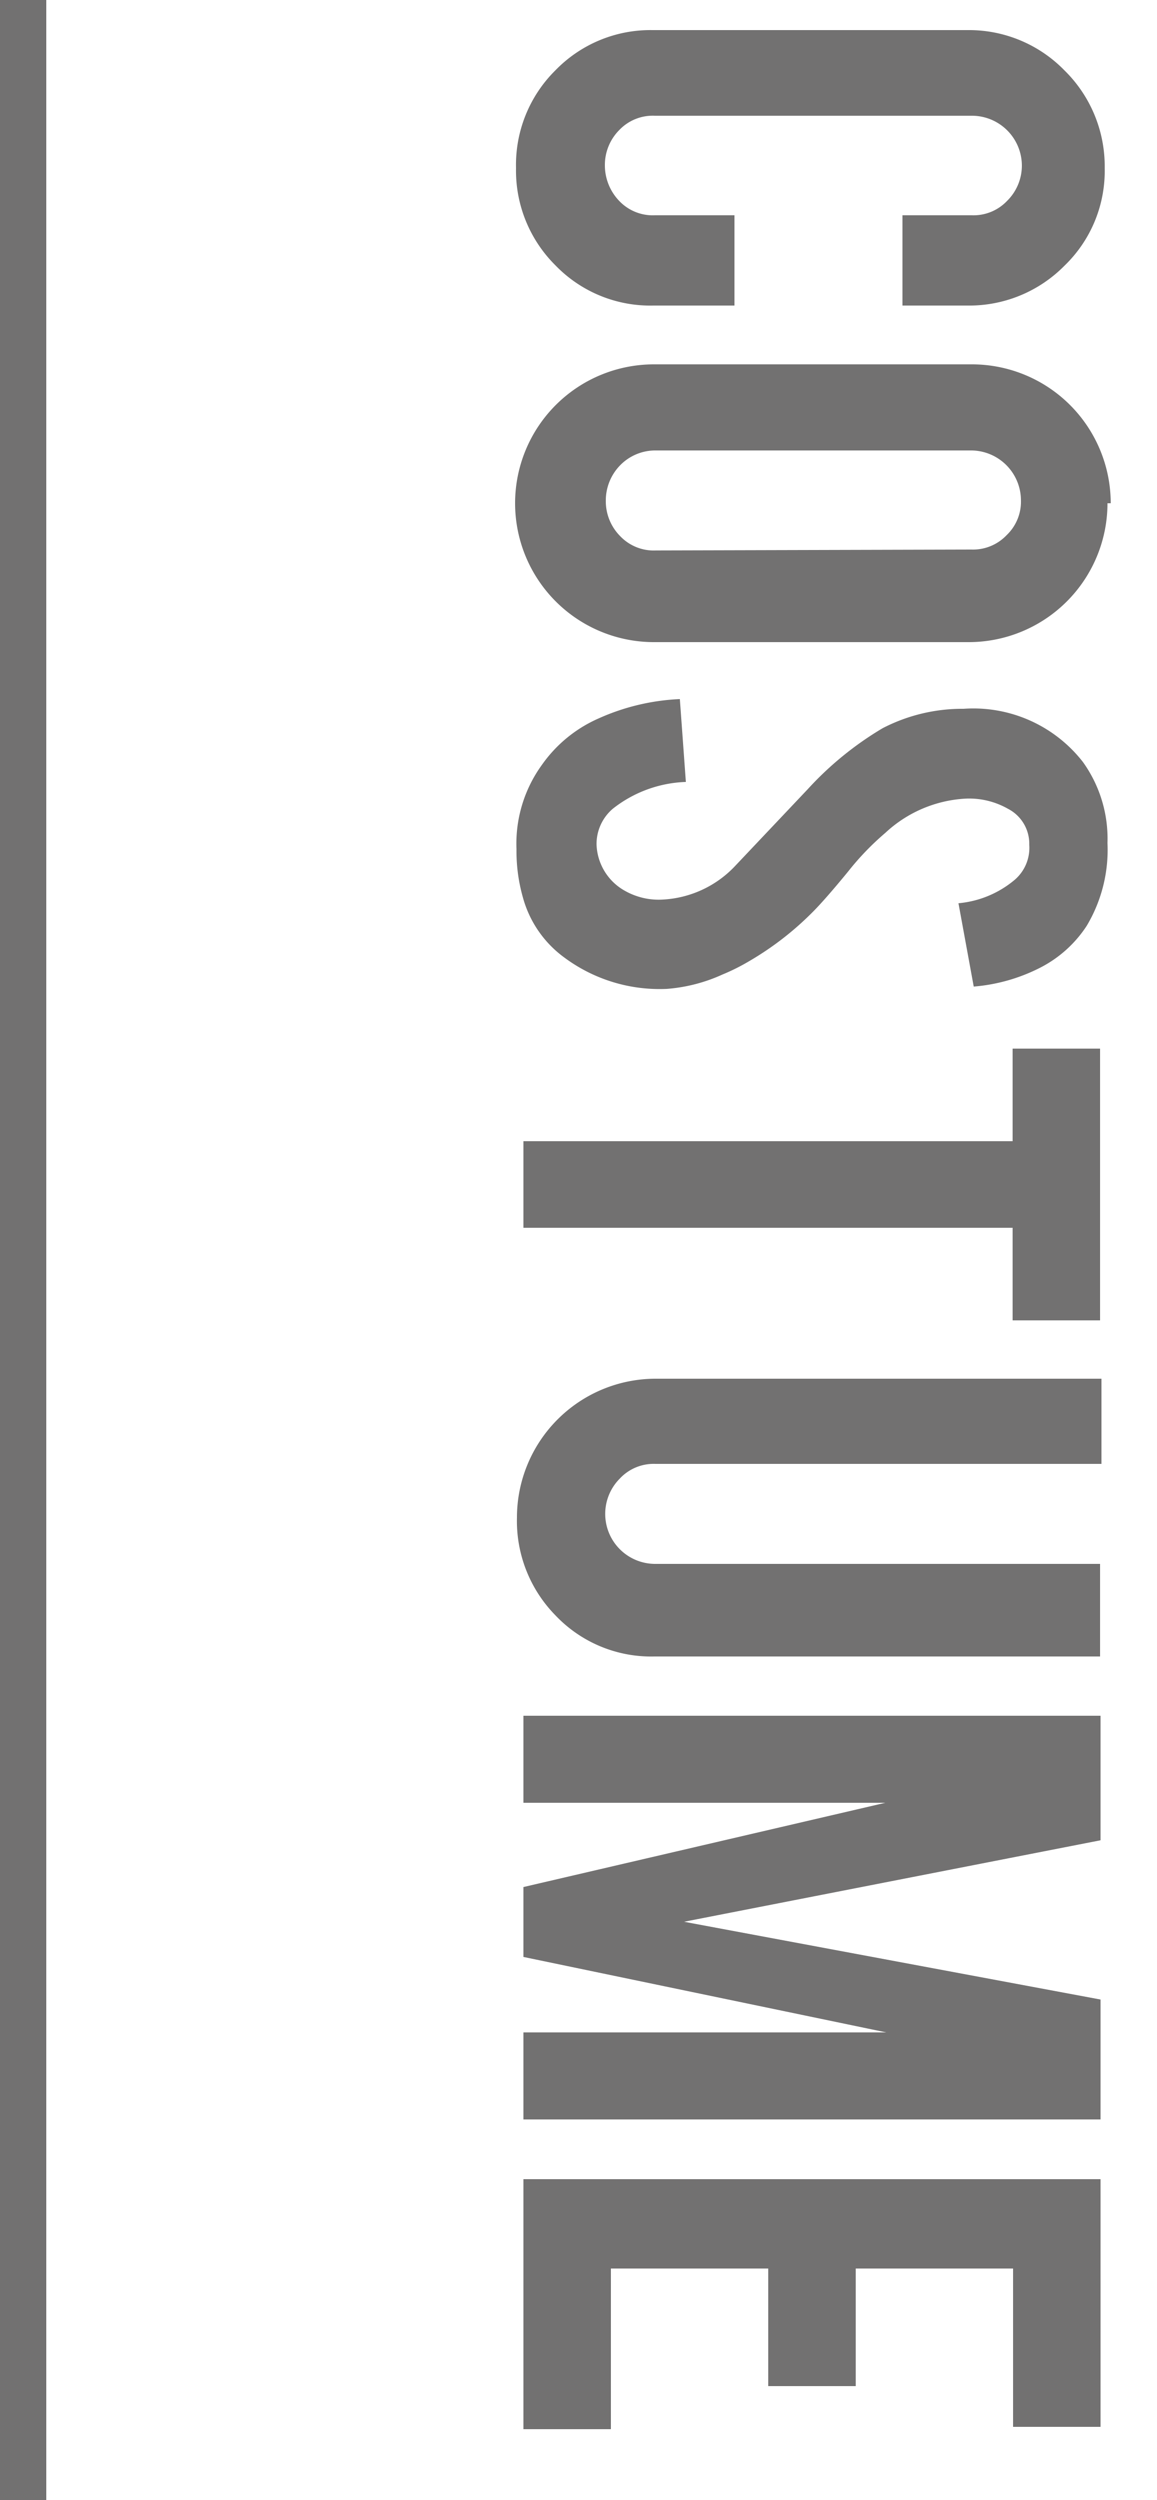
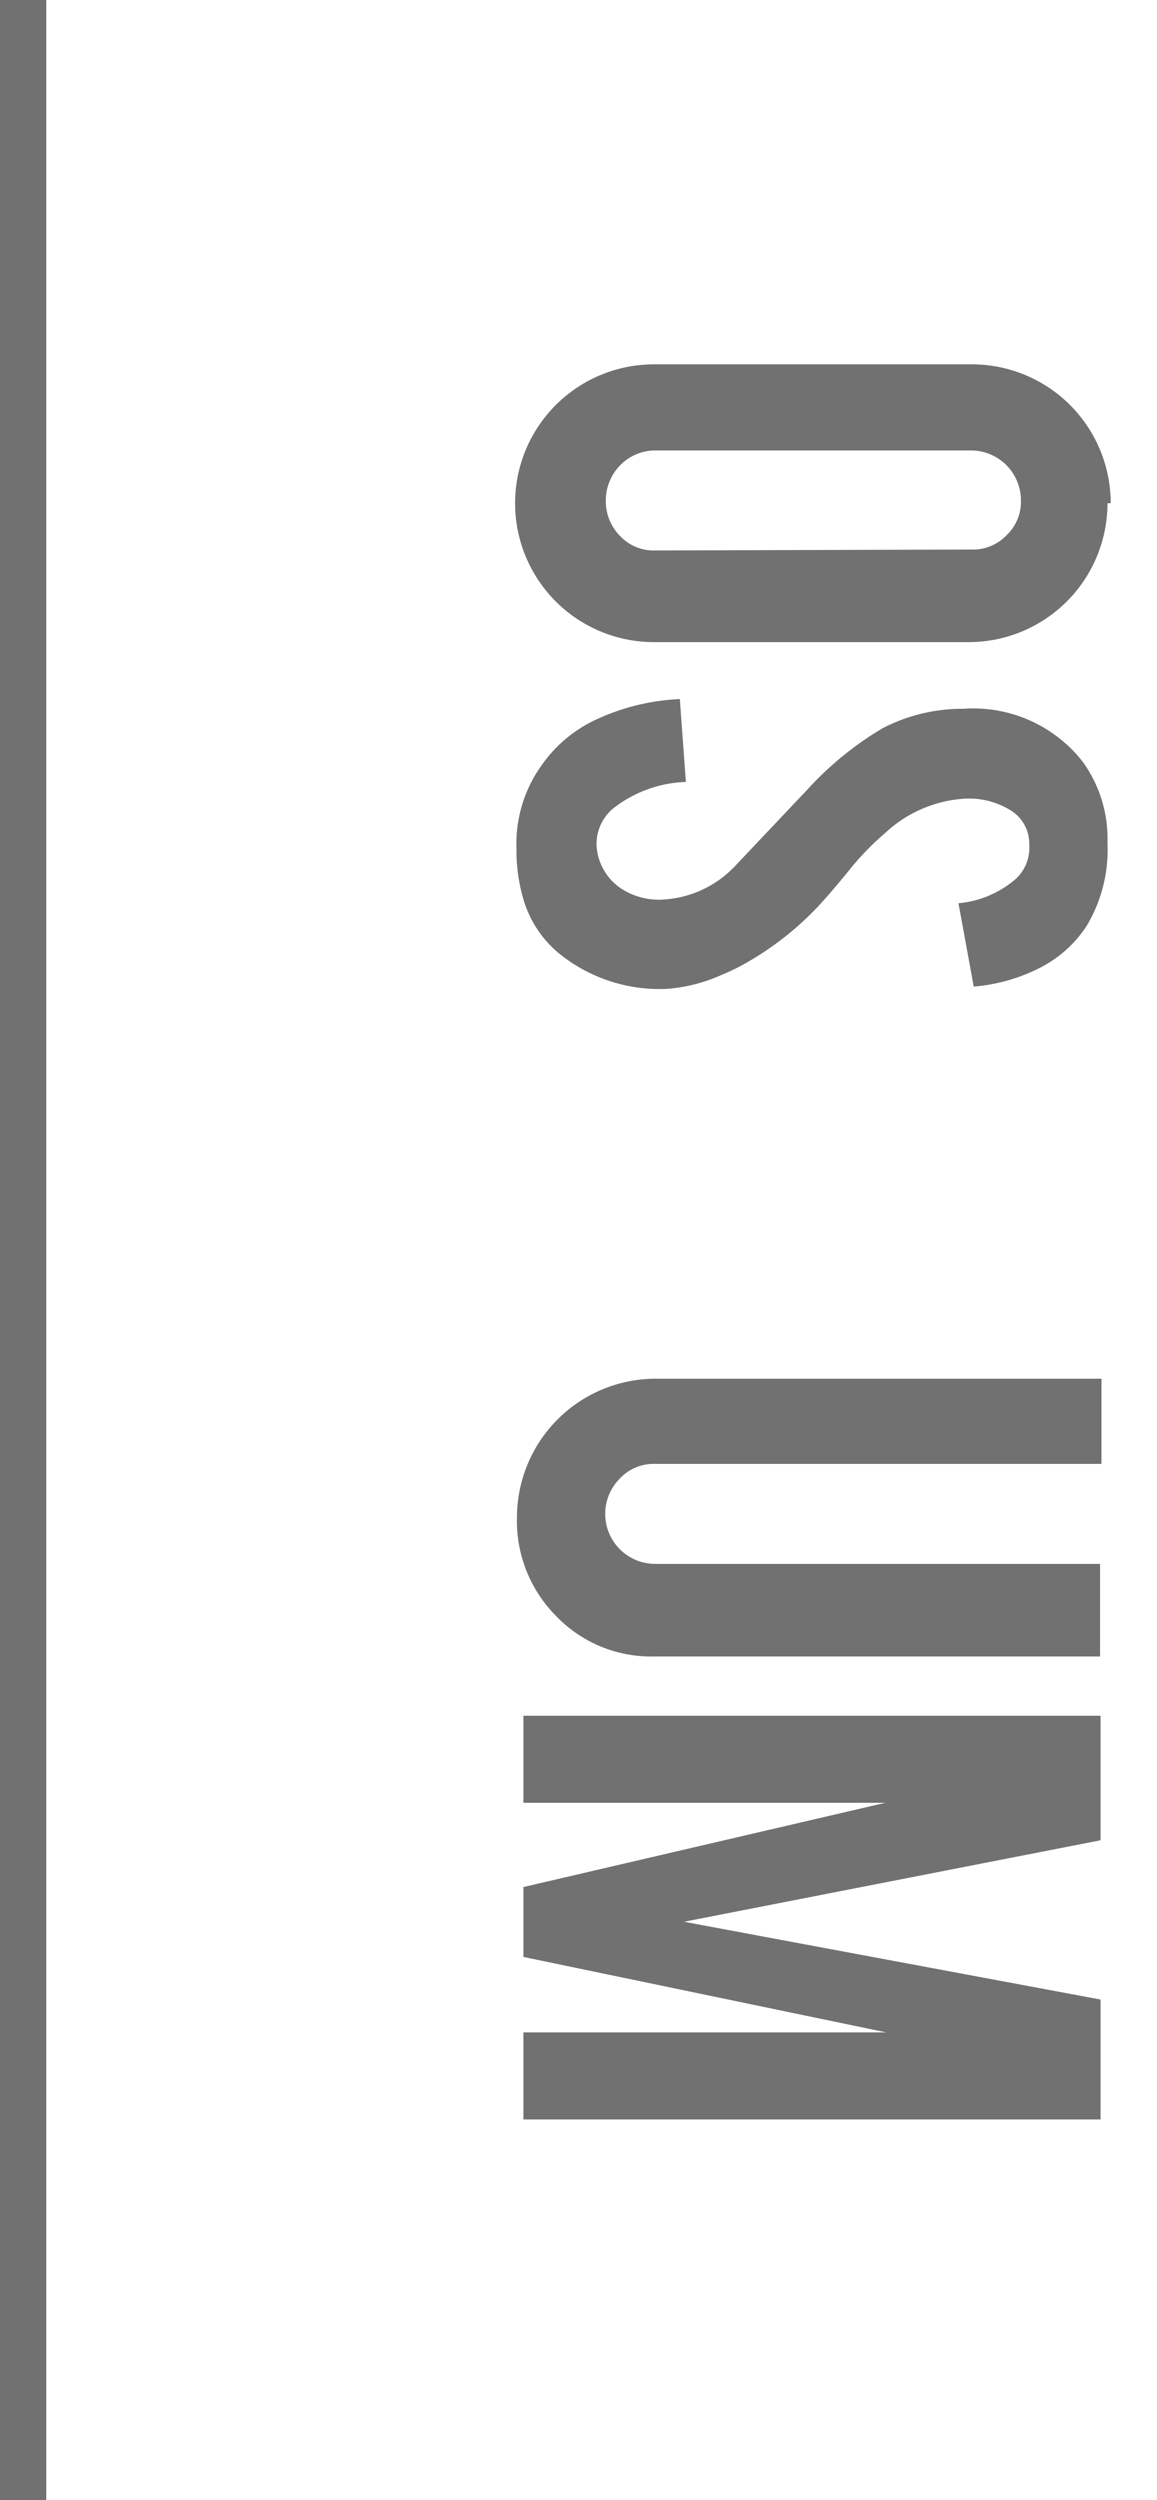
<svg xmlns="http://www.w3.org/2000/svg" viewBox="0 0 25 54">
  <defs>
    <style>.cls-1{fill:#727171;}.cls-2{fill:none;}</style>
  </defs>
  <g id="レイヤー_2" data-name="レイヤー 2">
    <g id="レイヤー_2-2" data-name="レイヤー 2">
-       <path class="cls-1" d="M11.15,3.63A2.87,2.87,0,0,1,12,1.52a2.86,2.86,0,0,1,2.1-.87h6.81A2.88,2.88,0,0,1,23,1.52a2.9,2.9,0,0,1,.87,2.11A2.84,2.84,0,0,1,23,5.74a2.89,2.89,0,0,1-2.1.86H19.5V4.65H21a1,1,0,0,0,.76-.31,1.07,1.07,0,0,0,.32-.77A1.08,1.08,0,0,0,21,2.5H14.15a1,1,0,0,0-.77.31,1.07,1.07,0,0,0-.31.76,1.11,1.11,0,0,0,.31.77,1,1,0,0,0,.77.31h1.72V6.6H14.12A2.85,2.85,0,0,1,12,5.73,2.88,2.88,0,0,1,11.15,3.63Z" />
      <path class="cls-1" d="M23.93,10.87a3,3,0,0,1-3,3h-6.8a3,3,0,0,1-3-3,3,3,0,0,1,3-3H21a3,3,0,0,1,3,3Zm-2.94,1a1,1,0,0,0,.76-.31,1,1,0,0,0,.31-.76A1.08,1.08,0,0,0,21,9.73H14.17a1.06,1.06,0,0,0-.77.32,1.09,1.09,0,0,0-.31.77,1.07,1.07,0,0,0,.31.76,1,1,0,0,0,.77.31Z" />
      <path class="cls-1" d="M14.41,21.36a3.45,3.45,0,0,1-2.22-.68,2.38,2.38,0,0,1-.89-1.29,3.66,3.66,0,0,1-.14-1.05,2.9,2.9,0,0,1,.55-1.82,2.94,2.94,0,0,1,1.22-1,4.79,4.79,0,0,1,1.76-.42l.13,1.79a2.69,2.69,0,0,0-1.58.58,1,1,0,0,0-.35.77,1.19,1.19,0,0,0,.61,1,1.48,1.48,0,0,0,.83.19,2.31,2.31,0,0,0,1.54-.71l1.58-1.67a7.1,7.1,0,0,1,1.62-1.32,3.74,3.74,0,0,1,1.75-.42,3,3,0,0,1,2.58,1.15,2.84,2.84,0,0,1,.53,1.75A3.2,3.2,0,0,1,23.48,20a2.63,2.63,0,0,1-1,.9,3.84,3.84,0,0,1-1.44.41l-.33-1.8A2.19,2.19,0,0,0,21.93,19a.91.91,0,0,0,.31-.75.85.85,0,0,0-.46-.78,1.7,1.7,0,0,0-.91-.22,2.76,2.76,0,0,0-1.74.74,5.89,5.89,0,0,0-.8.83c-.36.44-.62.73-.76.87a6.62,6.62,0,0,1-1.38,1.07,4.47,4.47,0,0,1-.58.29A3.55,3.55,0,0,1,14.41,21.36Z" />
-       <path class="cls-1" d="M21.88,24.65v-2h1.89v5.87H21.88v-2H11.31V24.65Z" />
      <path class="cls-1" d="M11.17,32.78a3,3,0,0,1,3-3h9.63v1.84H14.16a1,1,0,0,0-.77.32,1.08,1.08,0,0,0,.77,1.84h9.61v2H14.14A2.85,2.85,0,0,1,12,34.89,2.91,2.91,0,0,1,11.17,32.78Z" />
      <path class="cls-1" d="M11.31,38.94V37.06H23.78v2.69l-9,1.76,9,1.68v2.59H11.31V43.9h7.84l-7.84-1.63V40.76l7.82-1.82Z" />
-       <path class="cls-1" d="M11.31,47.07H23.78v5.35H21.89V49h-3.4v2.54H16.6V49H13.2v3.47H11.31Z" />
      <rect class="cls-1" width="1" height="54" />
      <rect class="cls-2" width="25" height="54" />
    </g>
  </g>
</svg>